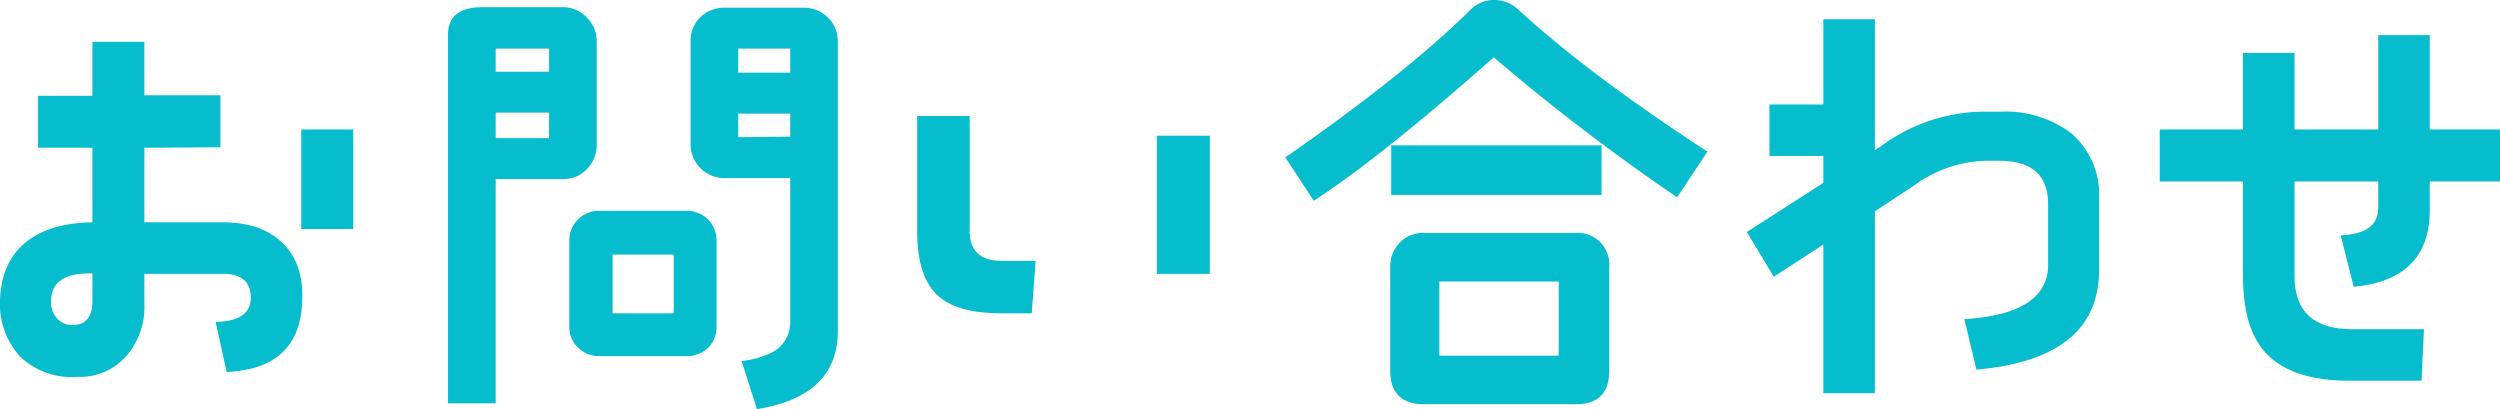
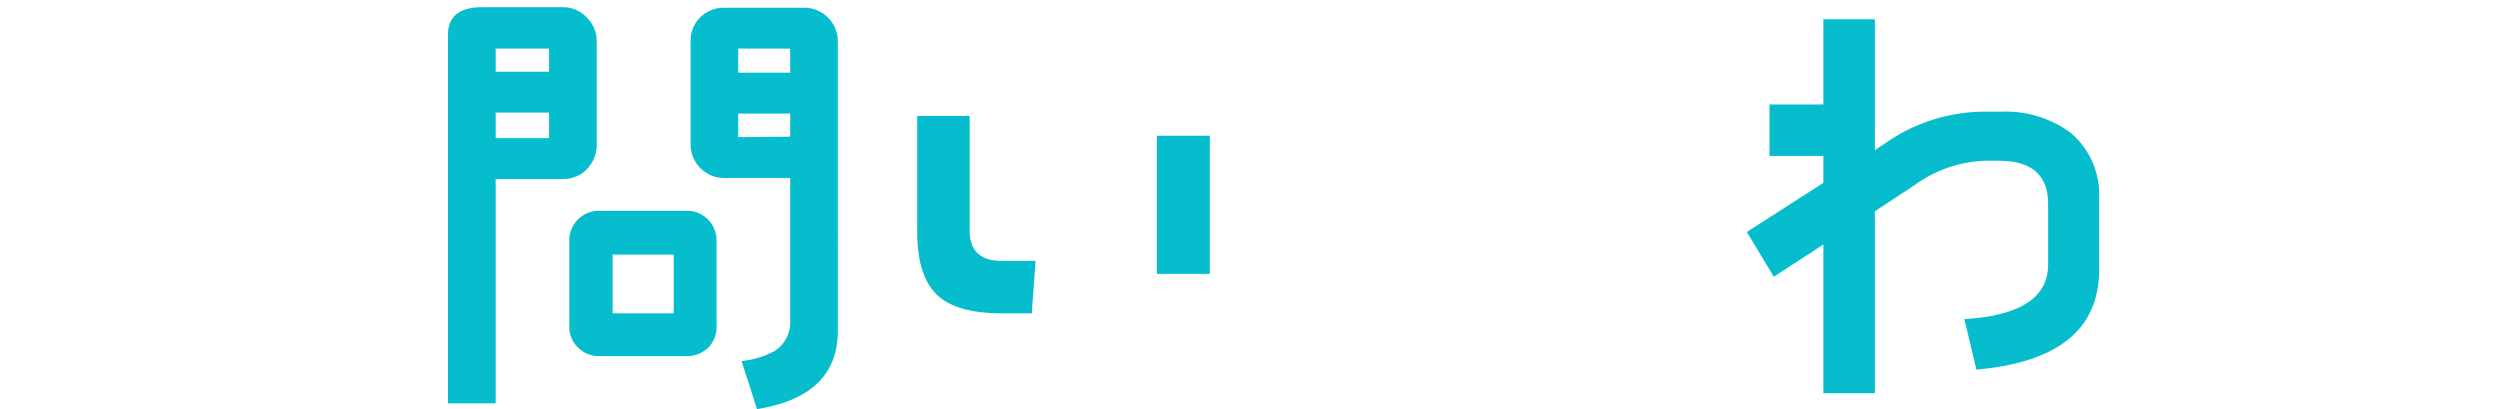
<svg xmlns="http://www.w3.org/2000/svg" id="グループ_121" data-name="グループ 121" width="363.654" height="59.507" viewBox="0 0 363.654 59.507">
  <defs>
    <clipPath id="clip-path">
      <rect id="長方形_297" data-name="長方形 297" width="363.654" height="59.507" transform="translate(0 0)" fill="none" />
    </clipPath>
  </defs>
  <g id="グループ_120" data-name="グループ 120" clip-path="url(#clip-path)">
-     <path id="パス_4274" data-name="パス 4274" d="M32.973,54.116l-1.61-7.28c3.29-.07,5.04-1.19,5.11-3.361.07-2.38-1.26-3.641-3.991-3.641H21v4.272a10.956,10.956,0,0,1-2.521,7.56,8.992,8.992,0,0,1-7.28,3.151,10.8,10.8,0,0,1-8.262-2.941A11.354,11.354,0,0,1,0,43.615C.14,39.834,1.47,36.965,4.061,35c2.309-1.75,5.46-2.59,9.38-2.66V21.492H5.53v-7.56h7.911V6.092H21v7.769H32.063v7.562L21,21.492V32.344h11.48c3.641,0,6.512.98,8.541,2.94,2.1,1.96,3.081,4.761,2.941,8.331-.14,6.651-3.78,10.151-10.991,10.5M13.441,39.765c-3.991-.07-5.951,1.19-6.021,3.991a3.45,3.45,0,0,0,.91,2.59,2.965,2.965,0,0,0,2.521.91c1.68-.07,2.59-1.26,2.59-3.431ZM43.824,18.832h7.561V33.324H43.824Z" fill="#05bdcd" />
    <path id="パス_4275" data-name="パス 4275" d="M85.4,24.573a4.713,4.713,0,0,1-3.5,1.47H72.1V58.666H65.169V5.041c0-2.661,1.681-3.991,4.971-3.991H81.831a4.7,4.7,0,0,1,3.5,1.471,4.813,4.813,0,0,1,1.47,3.5V21.072a5.043,5.043,0,0,1-1.4,3.5m-5.531-17.5H72.1v3.36h7.771Zm0,9.311H72.1v3.71h7.771Zm23.1,34.233a4.463,4.463,0,0,1-3.08,1.191H87.152a4.345,4.345,0,0,1-3.081-1.261,4.071,4.071,0,0,1-1.26-3.01V35a4.3,4.3,0,0,1,4.341-4.339H99.893A4.3,4.3,0,0,1,104.234,35V47.535a4.228,4.228,0,0,1-1.261,3.08M98,37.035H89.111v8.54H98ZM121.875,48.1c0,6.371-3.92,10.151-11.762,11.411l-2.24-7a12.682,12.682,0,0,0,4.831-1.47,4.974,4.974,0,0,0,2.241-4.41V25.9h-9.591a4.9,4.9,0,0,1-4.9-4.971V6.021a4.747,4.747,0,0,1,1.4-3.5,4.916,4.916,0,0,1,3.5-1.4H116.9a4.916,4.916,0,0,1,3.5,1.4,4.814,4.814,0,0,1,1.471,3.5ZM107.383,10.572h7.562v-3.5h-7.562Zm0,5.95v3.431l7.562-.071v-3.36Z" fill="#05bdcd" />
    <path id="パス_4276" data-name="パス 4276" d="M150.082,45.575H145.6c-4.131,0-7.141-.839-8.961-2.38-2.1-1.75-3.221-4.9-3.221-9.38V16.873h7.631V33.534q0,4.411,4.62,4.411h4.971Zm18.2-25.833h7.7V39.834h-7.7Z" fill="#05bdcd" />
-     <path id="パス_4277" data-name="パス 4277" d="M243.955,28.7A307.786,307.786,0,0,1,217.282,8.332Q200.8,22.928,191.1,29.194l-4.131-6.3Q204.506,10.712,213.922,1.4a4.752,4.752,0,0,1,3.43-1.4,5.042,5.042,0,0,1,3.5,1.4q10.29,9.45,27.512,20.652Zm-14.842,30.1H207.2c-3.291,0-4.971-1.61-4.971-4.9V38.855a4.857,4.857,0,0,1,1.4-3.571,4.6,4.6,0,0,1,3.57-1.4h21.912a4.6,4.6,0,0,1,4.971,4.97V53.906c0,3.291-1.61,4.9-4.971,4.9M202.371,21.143h30.593v7.211H202.371Zm24.361,19.812H209.371V51.736h17.361Z" fill="#05bdcd" />
    <path id="パス_4278" data-name="パス 4278" d="M287.492,53.766l-1.75-7.35c8.121-.49,12.182-3.15,12.182-7.912v-8.82q0-6.3-7.141-6.3h-1.961a18.506,18.506,0,0,0-10.36,3.571l-5.741,3.781V57.2H265.23V35.565l-7.211,4.69-3.92-6.51L265.23,26.6v-3.92h-7.841V15.192h7.841V2.8h7.491V21.843l1.47-.979a25.339,25.339,0,0,1,14.142-4.621h2.729a15.951,15.951,0,0,1,10.152,3.08,11.8,11.8,0,0,1,4.131,9.521V39.205c0,8.681-5.951,13.512-17.853,14.561" fill="#05bdcd" />
-     <path id="パス_4279" data-name="パス 4279" d="M353.434,26.393v4.2c0,6.721-3.711,10.432-11.062,11.131l-1.889-7.49q5.46-.211,5.46-3.99V26.393H333.762V40.185c0,5.11,2.8,7.7,8.33,7.7h10.5l-.35,7.491h-10.5c-5.321,0-9.242-1.191-11.762-3.64-2.52-2.381-3.71-6.231-3.71-11.621V26.393H314.16V18.832h12.111V7.7h7.491v11.13h12.181V5.112h7.491v13.72h10.221v7.561Z" fill="#05bdcd" />
  </g>
</svg>